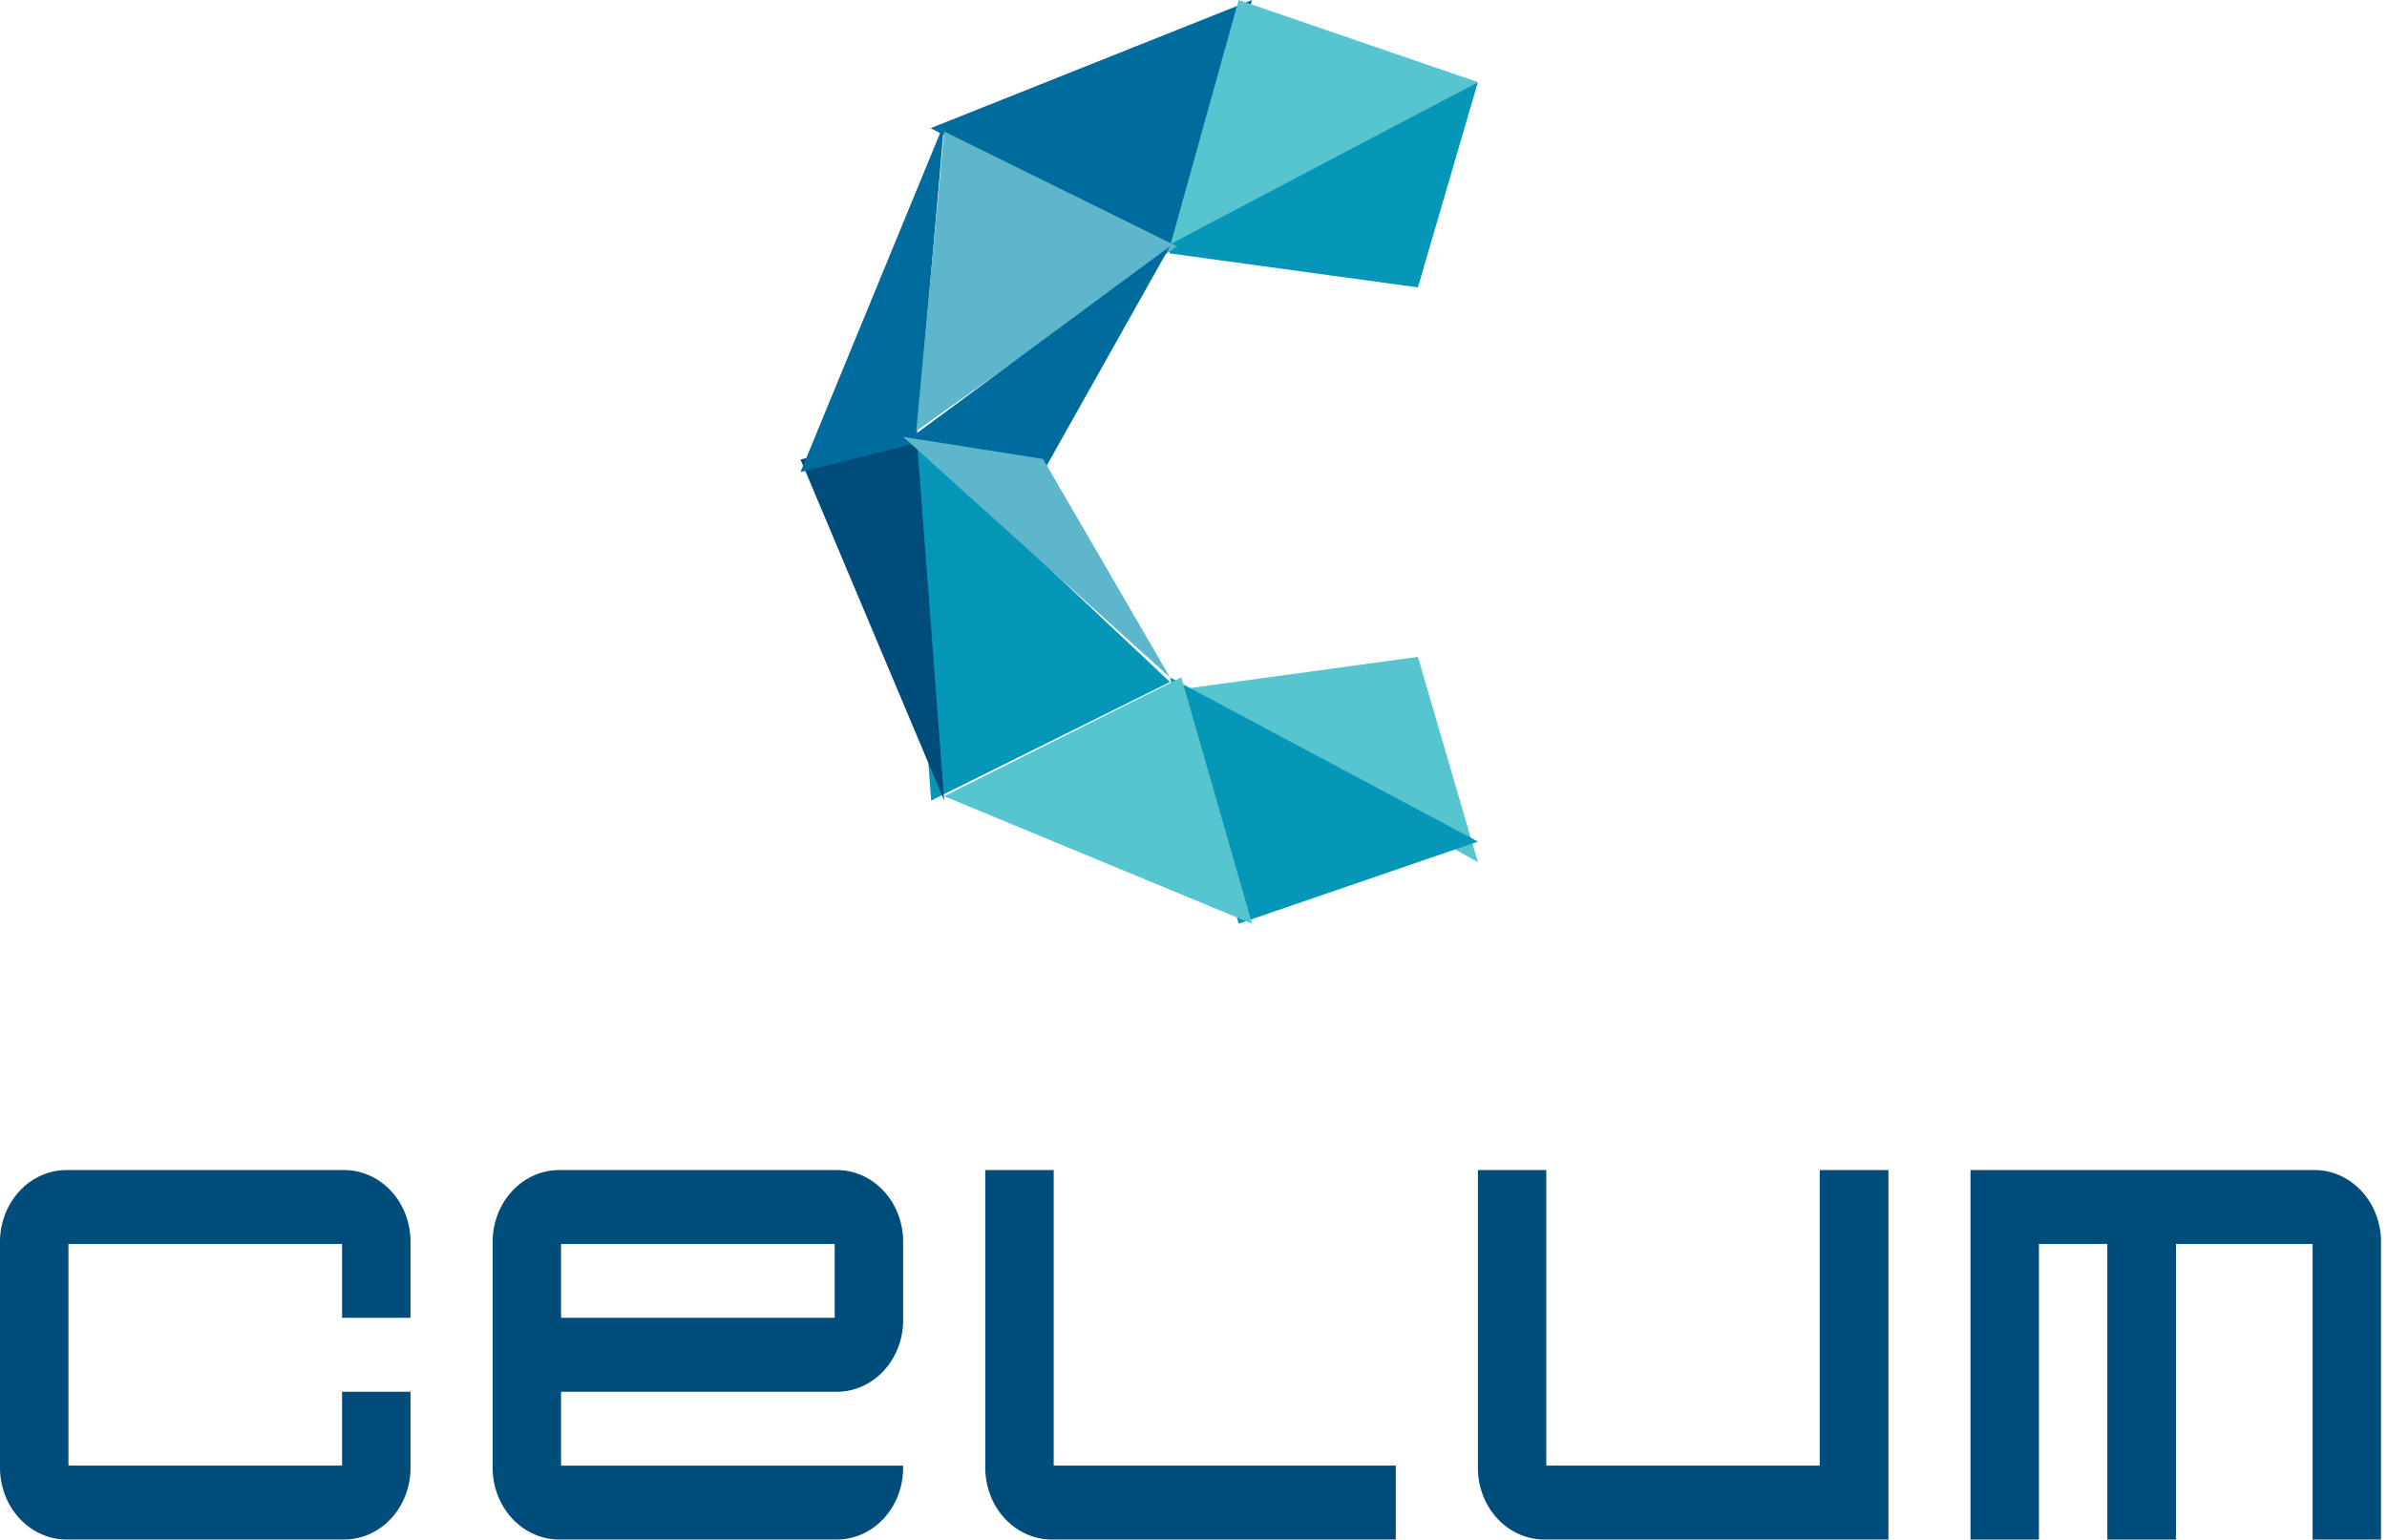
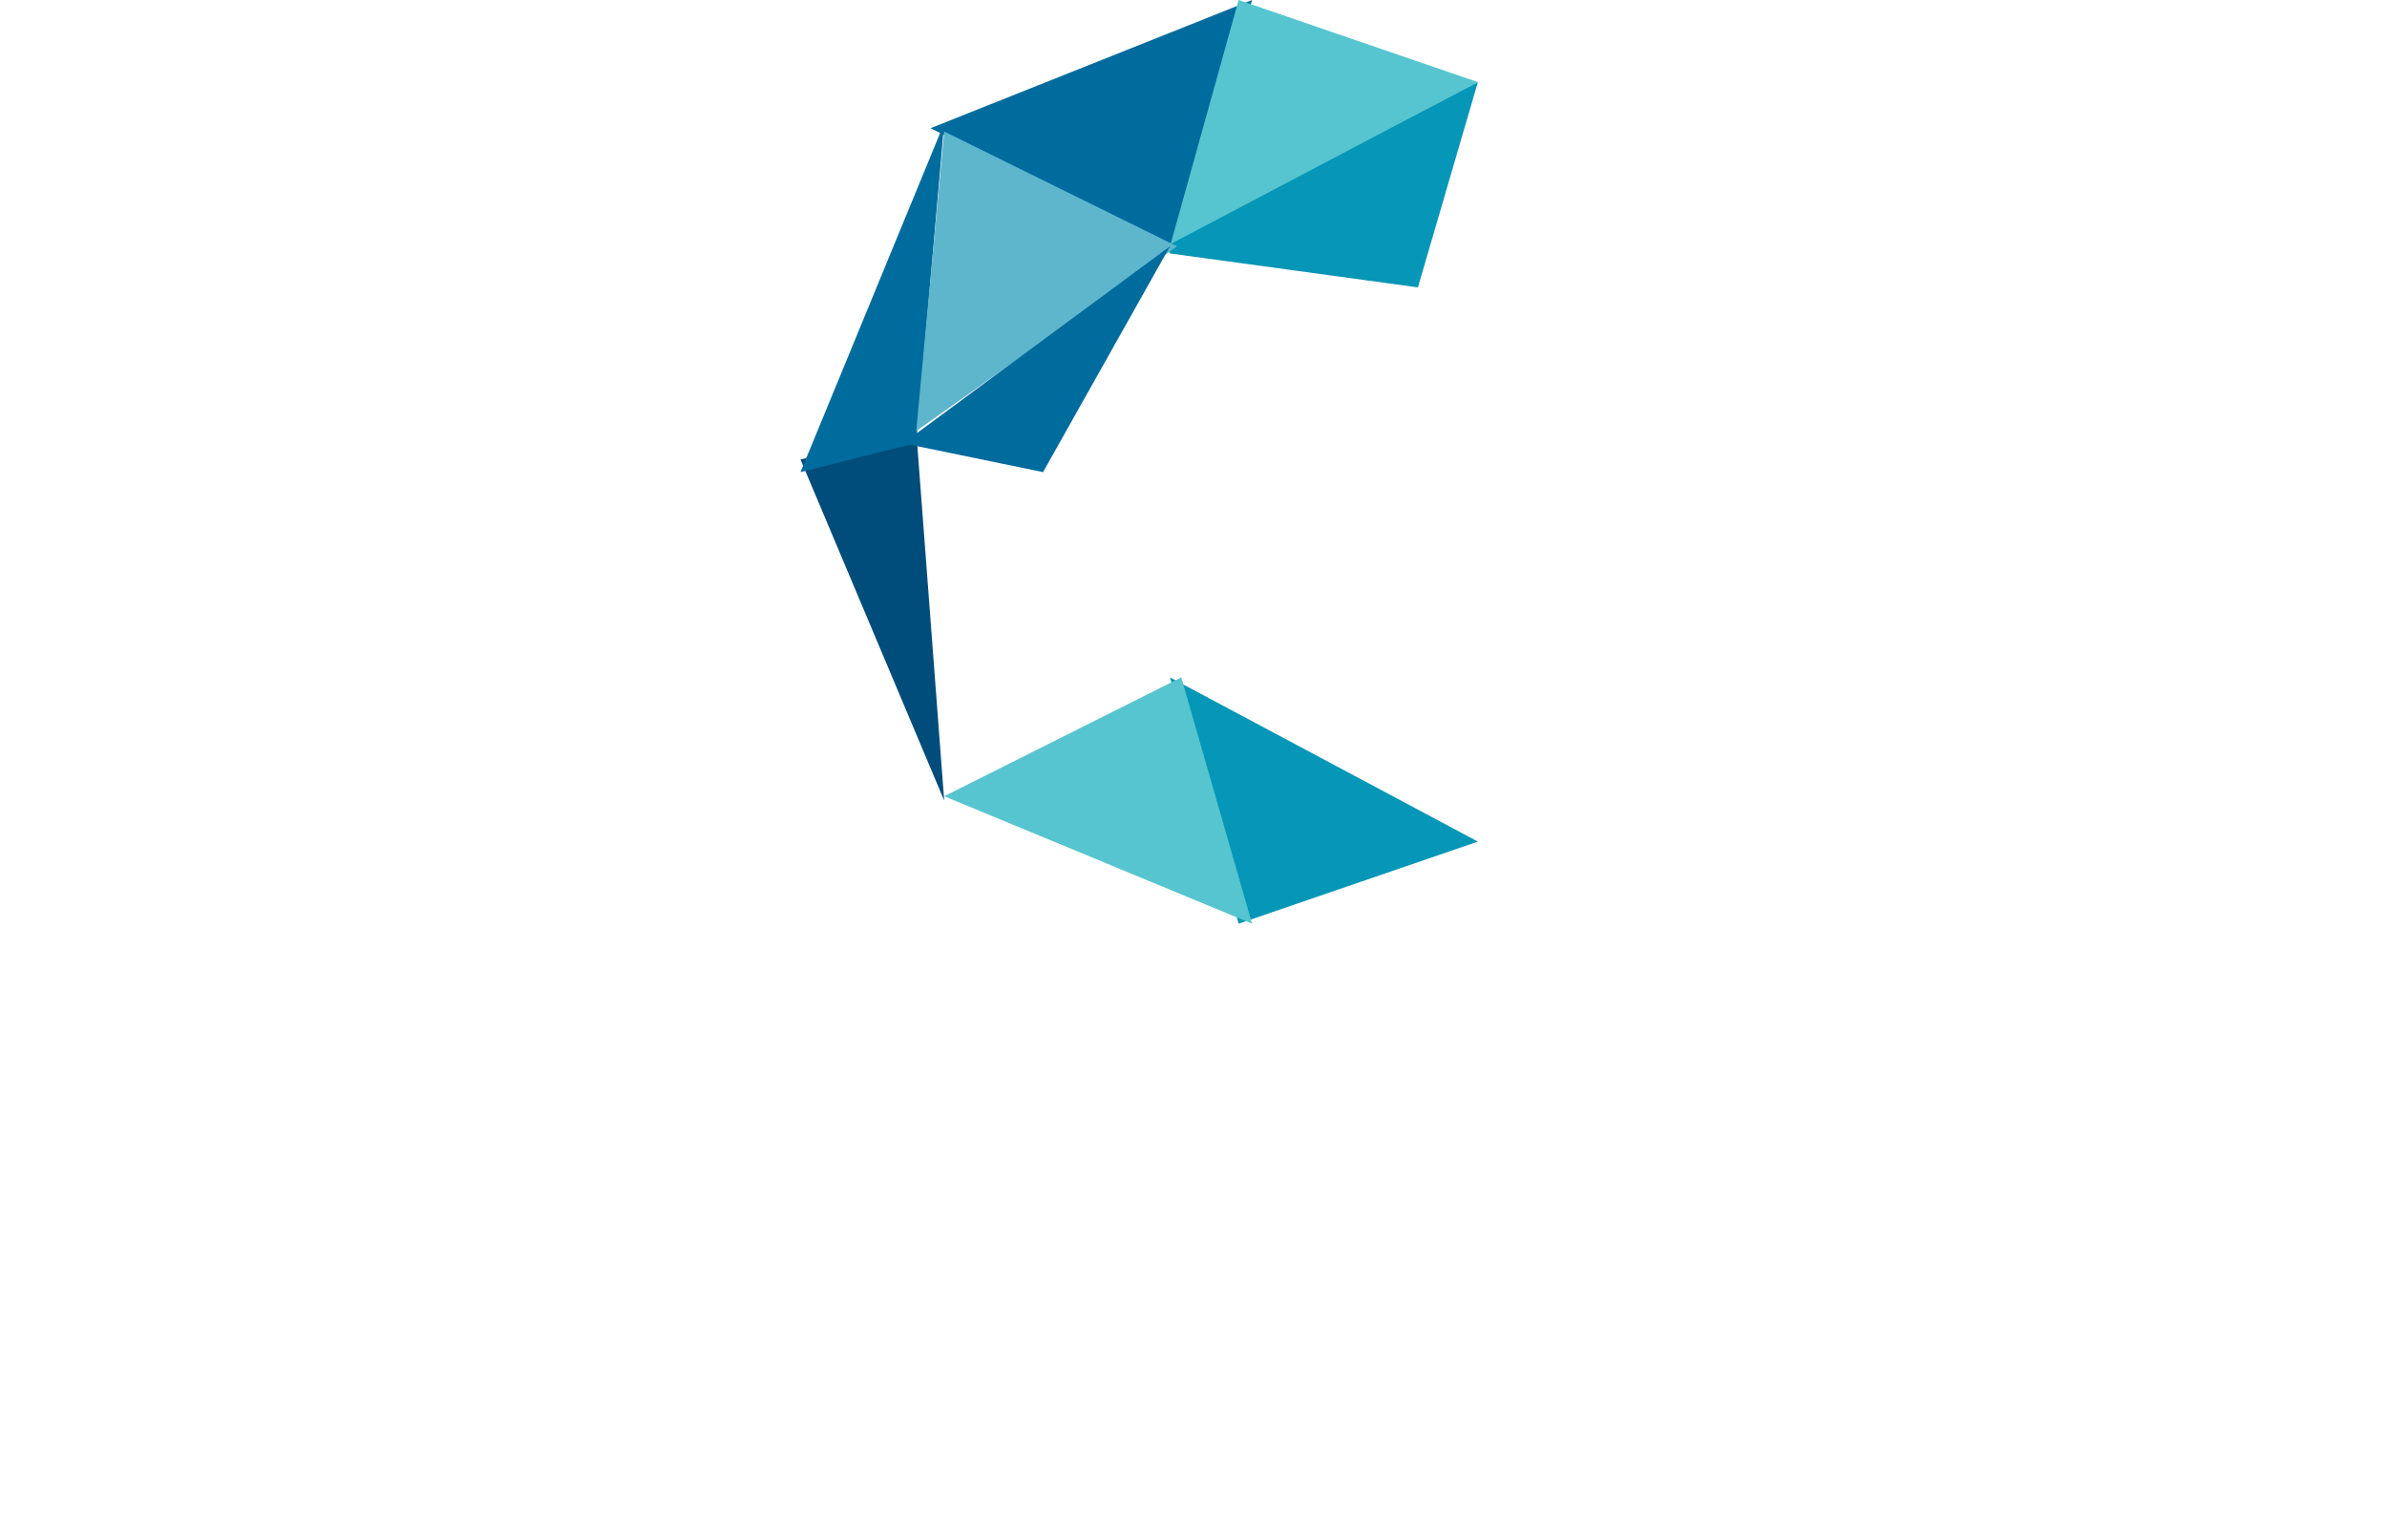
<svg xmlns="http://www.w3.org/2000/svg" width="124" height="80" viewBox="0 0 124 80">
  <g fill="none">
-     <path fill="#004C7A" d="M102.364 79.98V60.786h17.77c.951-.029 1.87.366 2.543 1.092.673.726 1.038 1.72 1.012 2.746V79.98h-3.554V64.624h-7.099V79.98h-3.564V64.624h-3.554V79.98h-3.554zM29.147 68.461H43.36v-3.837H29.147v3.837zm0 11.517c-.95.03-1.87-.366-2.543-1.092-.673-.726-1.038-1.719-1.012-2.745V64.624c-.026-1.026.34-2.02 1.012-2.745.672-.726 1.592-1.121 2.543-1.092H43.36c.952-.032 1.874.362 2.547 1.088.673.727 1.038 1.722 1.008 2.749v3.837c.031 1.028-.333 2.024-1.007 2.752-.673.728-1.595 1.123-2.548 1.09H29.147v3.838h17.768c.03 1.027-.335 2.022-1.008 2.749-.673.726-1.595 1.12-2.547 1.088H29.147zM54.738 79.979c-.95.029-1.87-.366-2.543-1.093-.673-.726-1.038-1.719-1.012-2.745V60.785h3.555V76.14h17.77v3.838h-17.77zM3.556 79.978c-.95.03-1.87-.366-2.543-1.092C.34 78.16-.025 77.167 0 76.141V64.624c-.026-1.026.34-2.02 1.012-2.745.672-.726 1.592-1.121 2.543-1.092H17.77c.951-.032 1.873.362 2.546 1.088.673.727 1.038 1.722 1.008 2.749v3.837H17.77v-3.837H3.556V76.14H17.77v-3.837h3.554v3.837c.03 1.027-.335 2.022-1.008 2.749-.673.726-1.595 1.12-2.546 1.088H3.556zM98.099 60.785v19.193H80.327c-.95.032-1.872-.362-2.544-1.089-.673-.726-1.038-1.721-1.008-2.748V60.785h3.552V76.14h14.205V60.785H98.1z" />
    <path fill="#006B9D" d="M48.341 6.66L61.146 13.113 65.044 0z" />
    <path fill="#56C5D0" d="M64.343 0L60.779 12.797 76.773 4.266 64.343 0z" />
    <path fill="#0696B7" d="M73.658 14.93L76.773 4.266 60.581 12.797 60.779 13.167z" />
-     <path fill="#56C5D0" d="M60.779 35.887L76.773 44.789 73.658 34.125 60.779 35.887z" />
    <path fill="#0696B7" d="M64.343 47.988L76.773 43.722 60.779 35.191 64.343 47.988z" />
    <path fill="#56C5D0" d="M49.049 41.365L65.044 47.988 61.365 35.191 49.049 41.365z" />
-     <path fill="#0696B7" d="M48.374 41.59L60.779 35.43 46.917 22.394 48.374 41.59z" />
    <path fill="#004C7A" d="M41.585 23.871L49.049 41.59 47.596 22.394 41.585 23.871z" />
    <path fill="#006B9D" d="M41.585 24.527L47.596 23.017 49.049 6.398 41.585 24.527z" />
    <path fill="#5EB6CD" d="M61.146 12.797L47.596 22.394 49.049 6.831z" />
    <path fill="#006B9D" d="M46.917 23.029L54.184 24.527 60.779 12.797 46.917 23.029z" />
-     <path fill="#5EB6CD" d="M46.917 22.697L60.779 35.191 54.184 23.843z" />
  </g>
</svg>